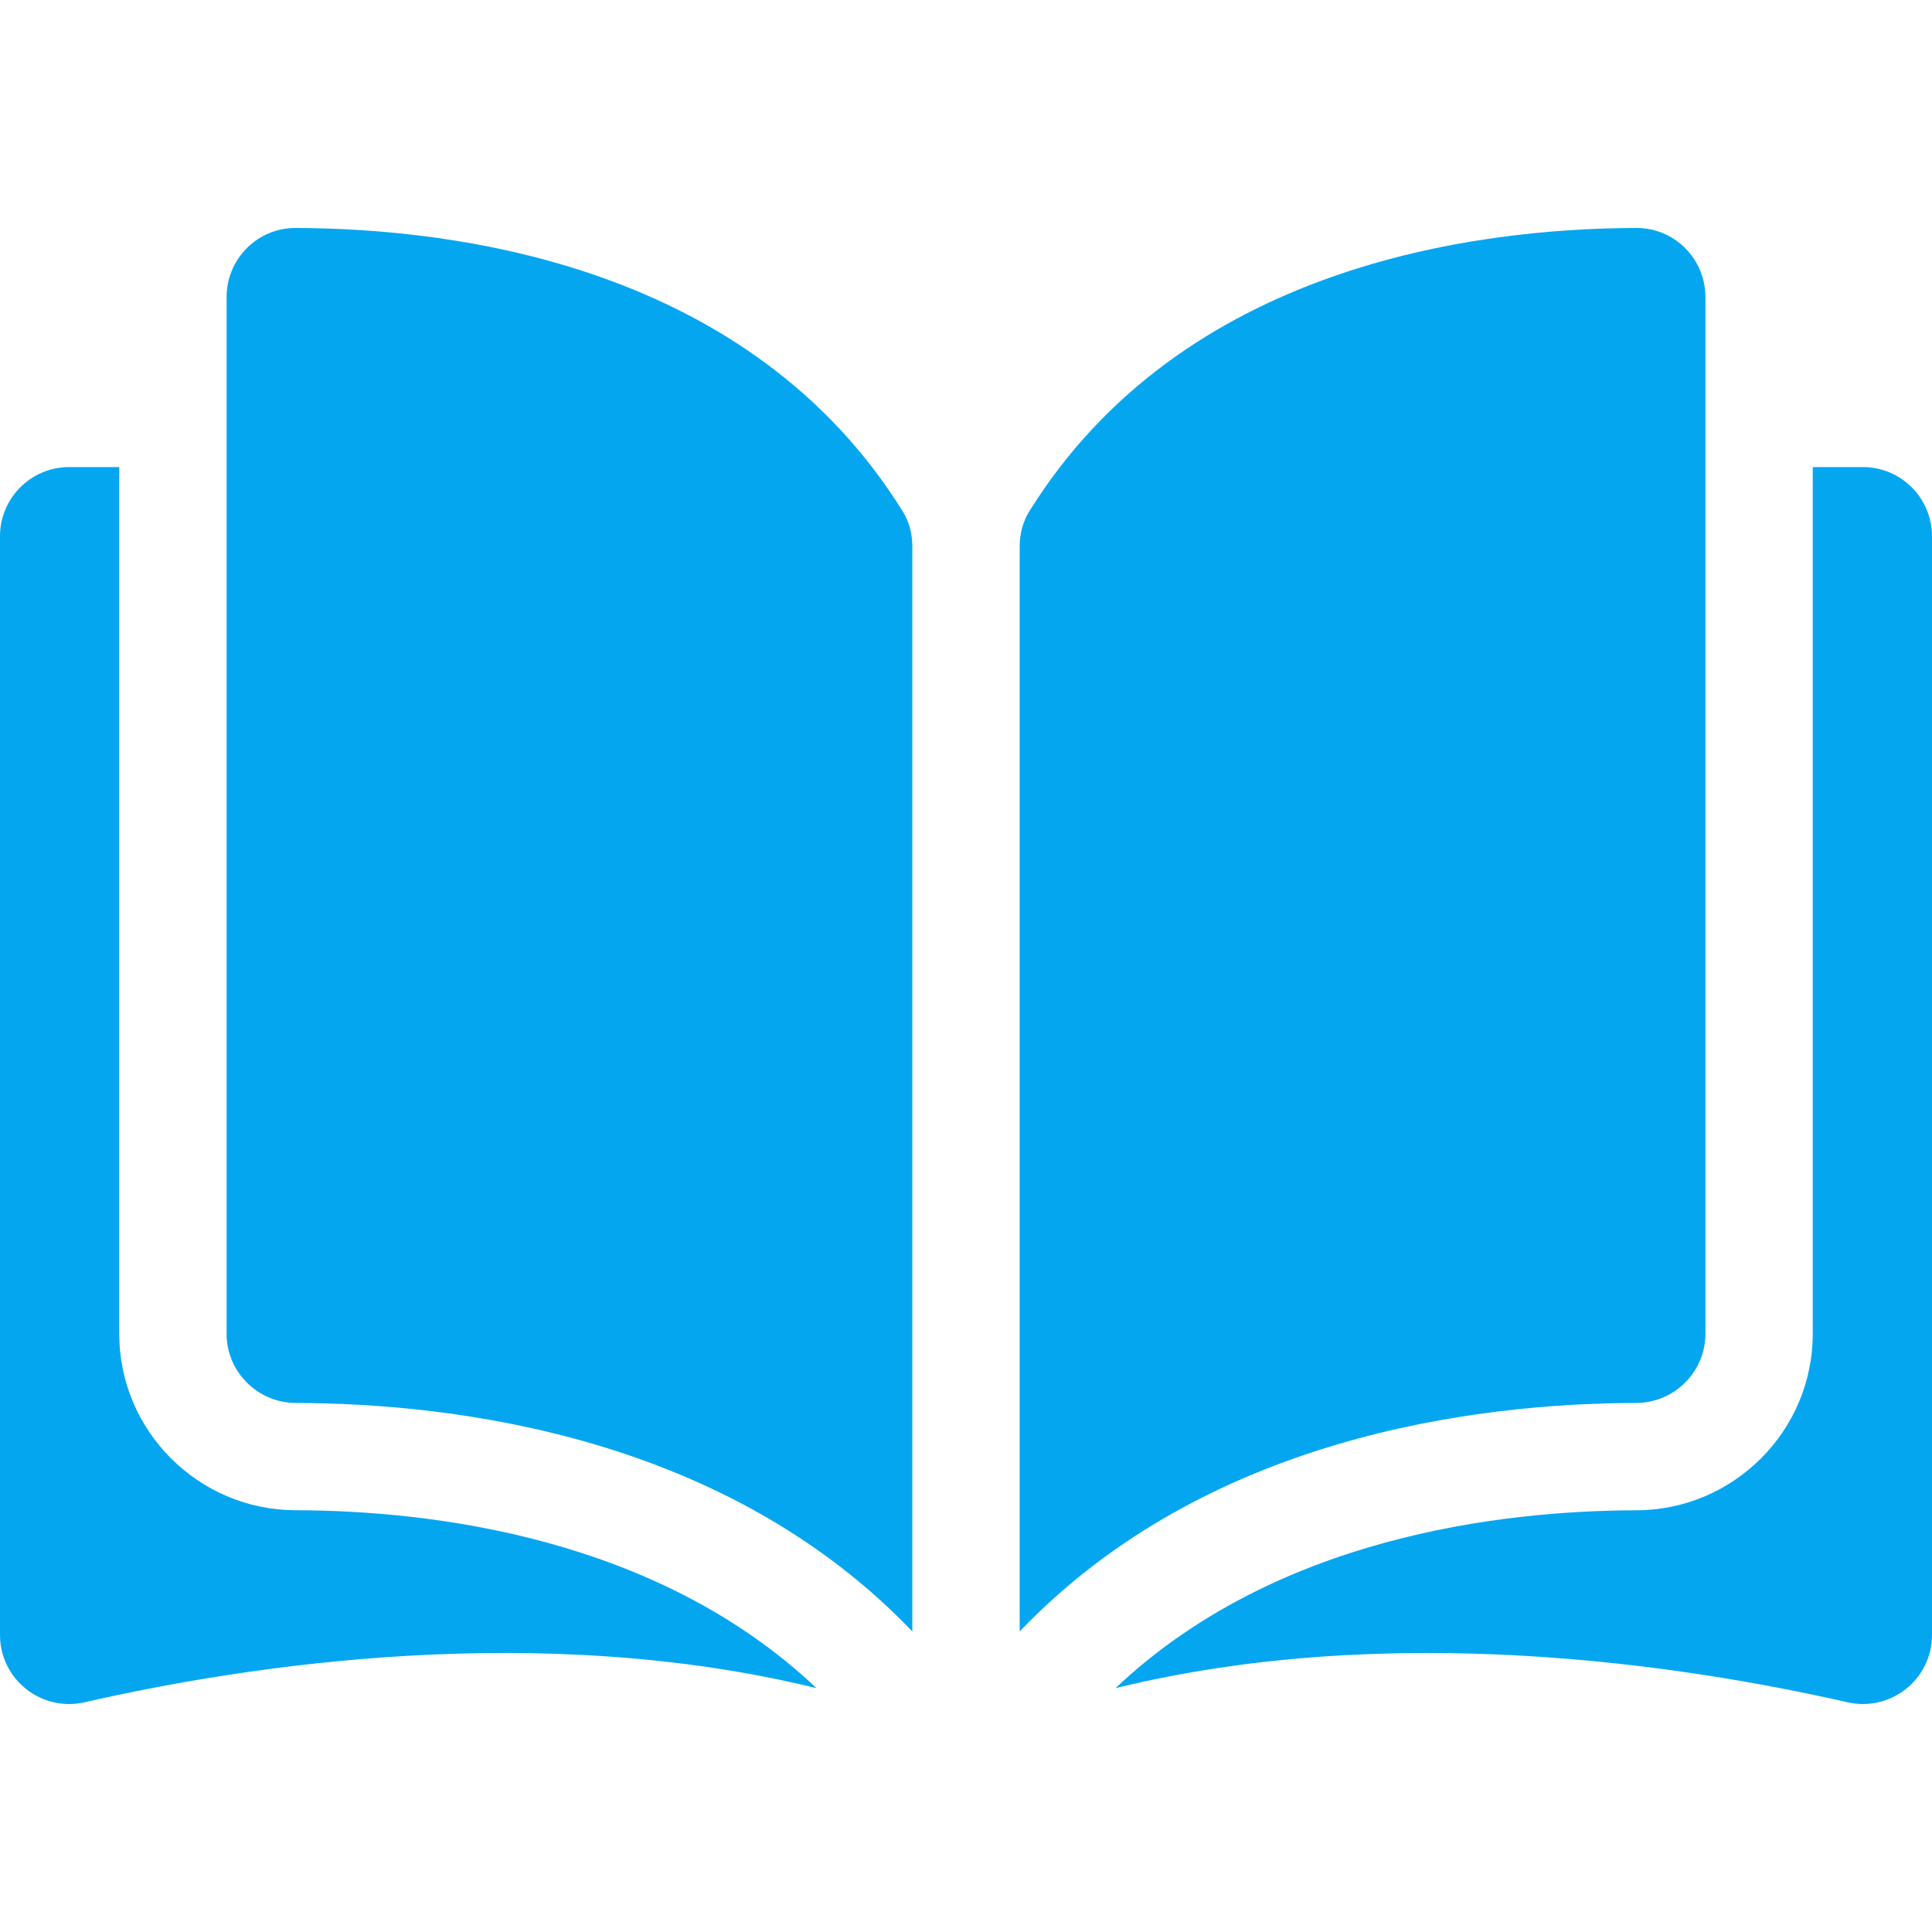
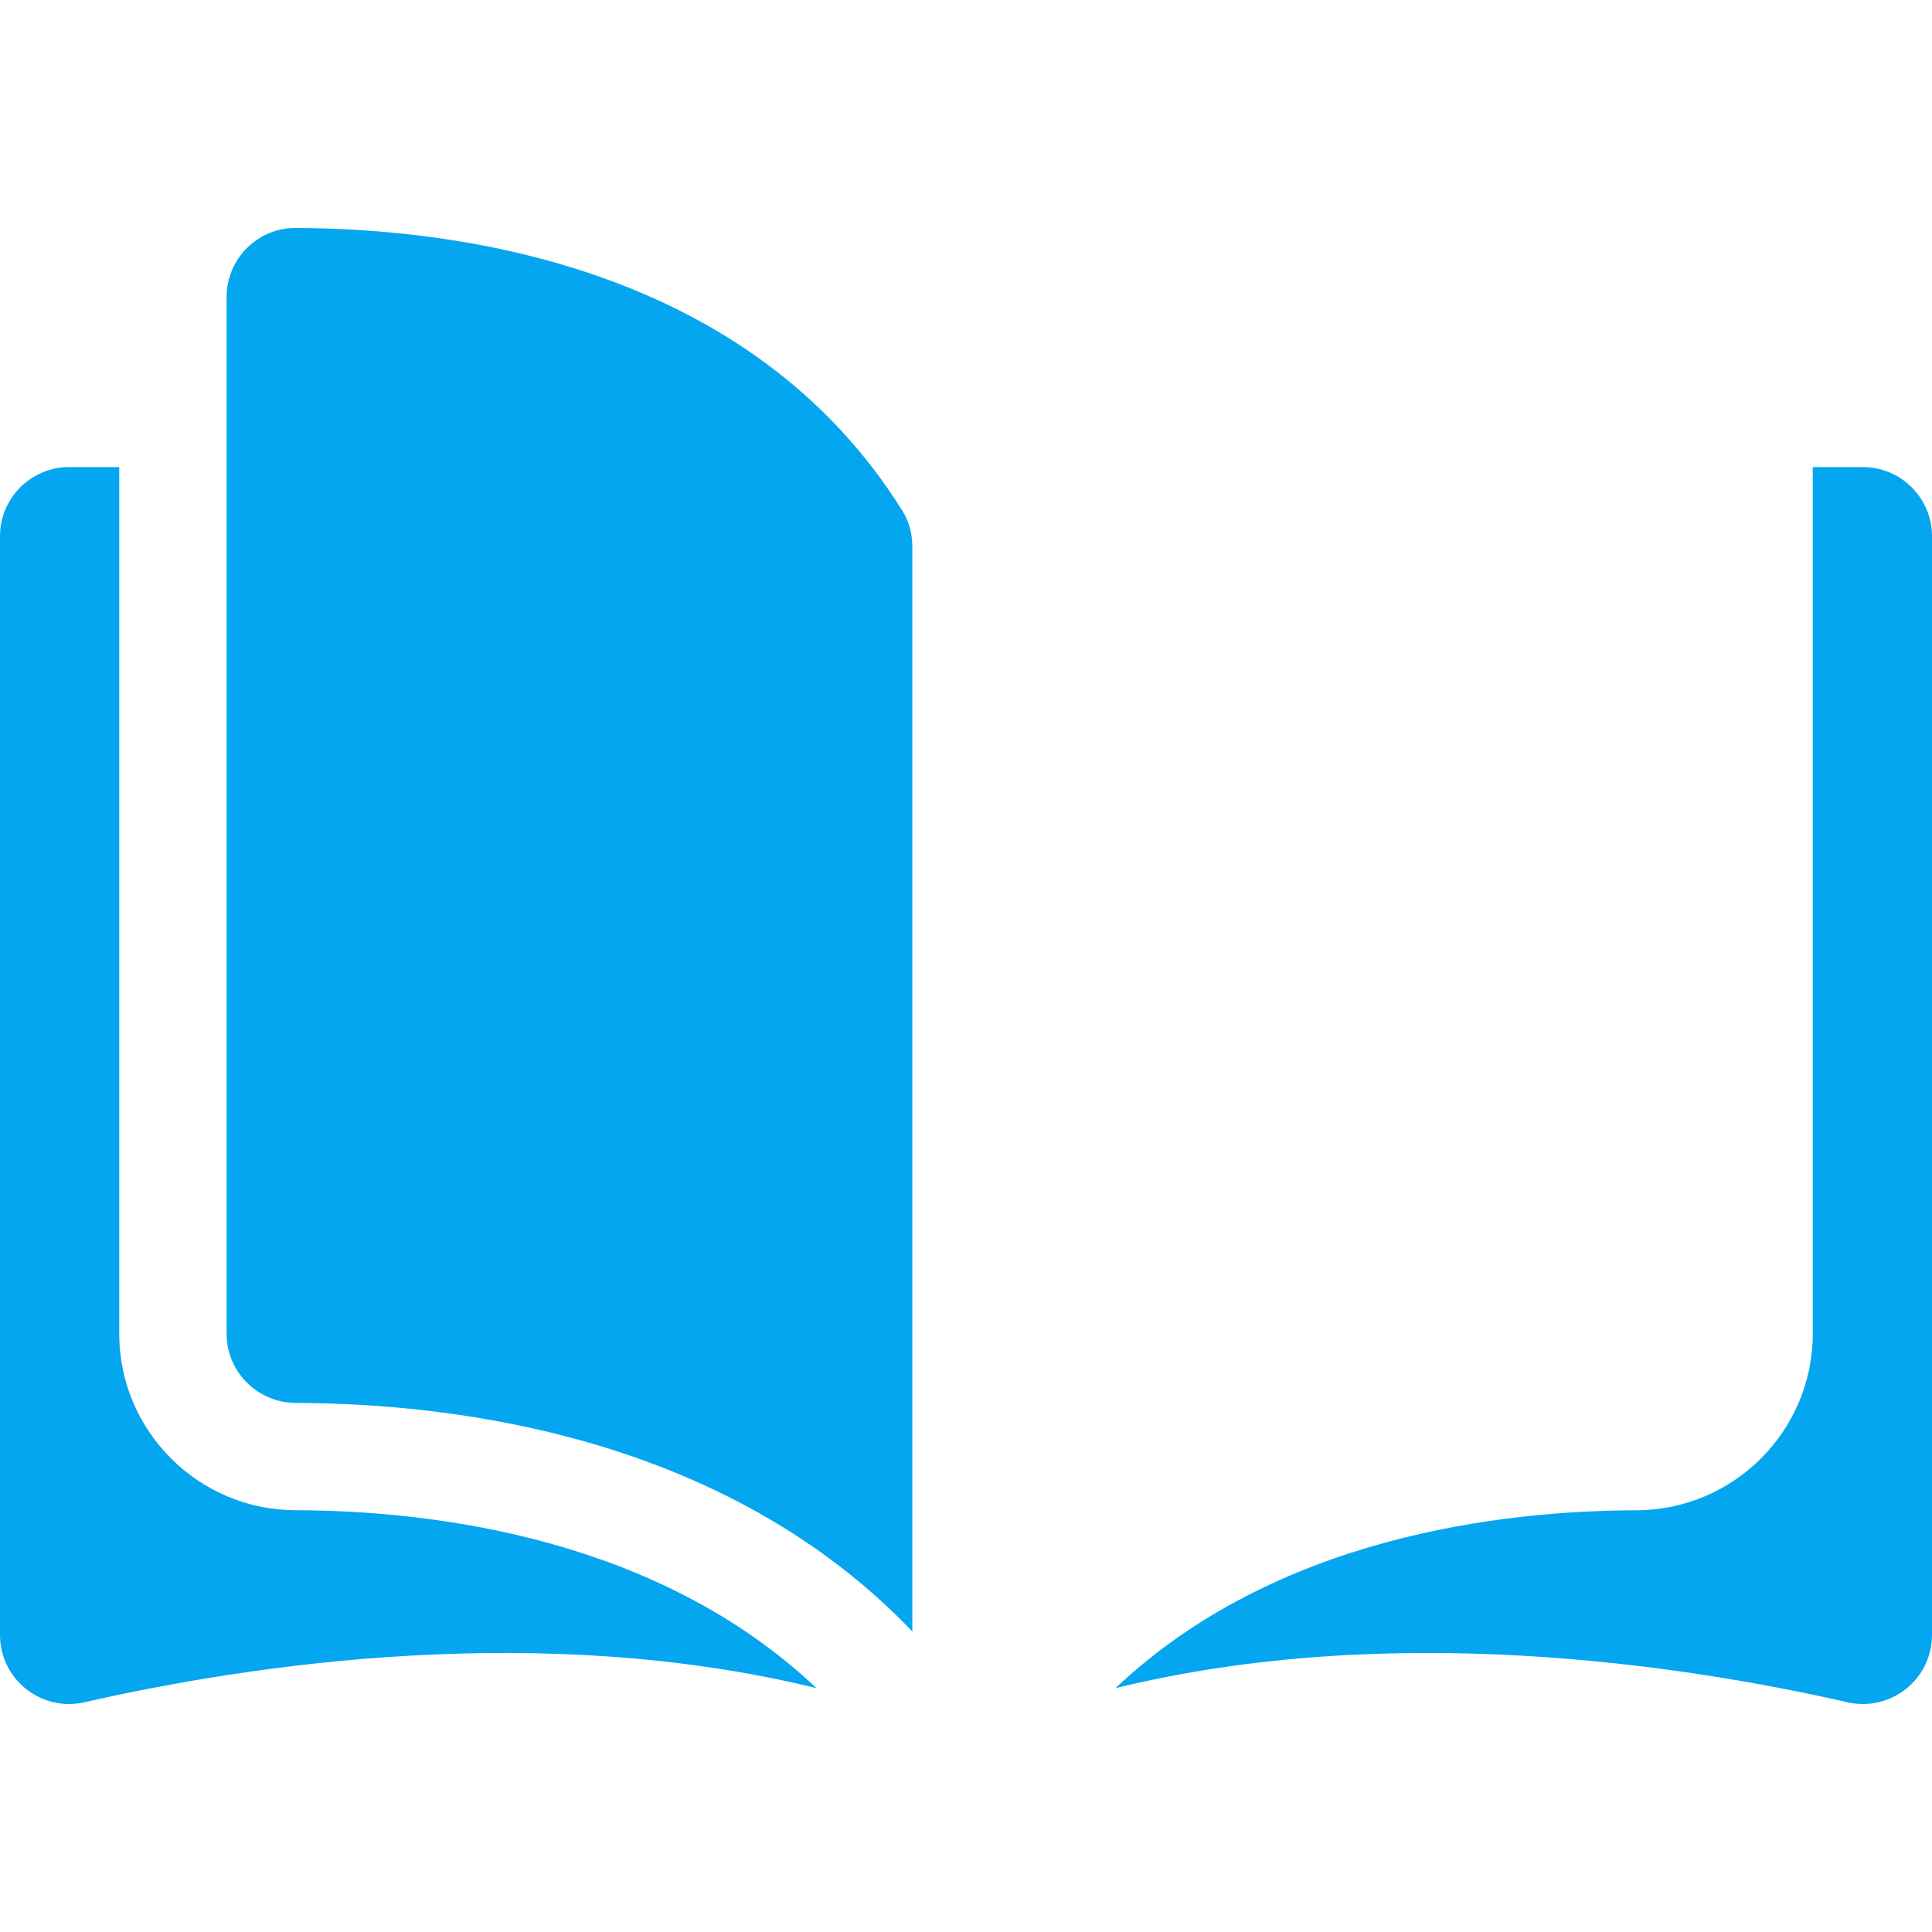
<svg xmlns="http://www.w3.org/2000/svg" width="36" height="36" viewBox="0 0 36 36" fill="none">
  <path d="M5.507 4.248C5.506 4.248 5.505 4.248 5.504 4.248C5.163 4.248 4.843 4.381 4.601 4.622C4.357 4.866 4.222 5.191 4.222 5.537V24.854C4.222 25.562 4.801 26.14 5.512 26.142C8.511 26.149 13.534 26.774 17 30.4V10.185C17 9.944 16.939 9.719 16.823 9.532C13.978 4.951 8.512 4.255 5.507 4.248Z" fill="#05A6F0" />
-   <path d="M31.778 24.854V5.537C31.778 5.191 31.643 4.866 31.399 4.622C31.157 4.381 30.837 4.248 30.496 4.248C30.495 4.248 30.494 4.248 30.493 4.248C27.488 4.255 22.022 4.951 19.177 9.532C19.061 9.719 19 9.945 19 10.185V30.4C22.466 26.774 27.49 26.149 30.488 26.142C31.199 26.14 31.778 25.562 31.778 24.854Z" fill="#05A6F0" />
  <path d="M34.712 8.703H33.778V24.854C33.778 26.662 32.304 28.137 30.493 28.142C27.95 28.148 23.756 28.645 20.786 31.456C25.922 30.198 31.338 31.016 34.424 31.719C34.809 31.807 35.207 31.716 35.516 31.47C35.824 31.225 36 30.858 36 30.464V9.991C36 9.281 35.422 8.703 34.712 8.703Z" fill="#05A6F0" />
  <path d="M2.222 24.854V8.703H1.288C0.578 8.703 0 9.281 0 9.991V30.464C0 30.858 0.176 31.224 0.484 31.47C0.793 31.716 1.19 31.807 1.576 31.719C4.662 31.015 10.078 30.198 15.214 31.456C12.244 28.645 8.05 28.147 5.507 28.141C3.696 28.137 2.222 26.662 2.222 24.854Z" fill="#05A6F0" />
</svg>